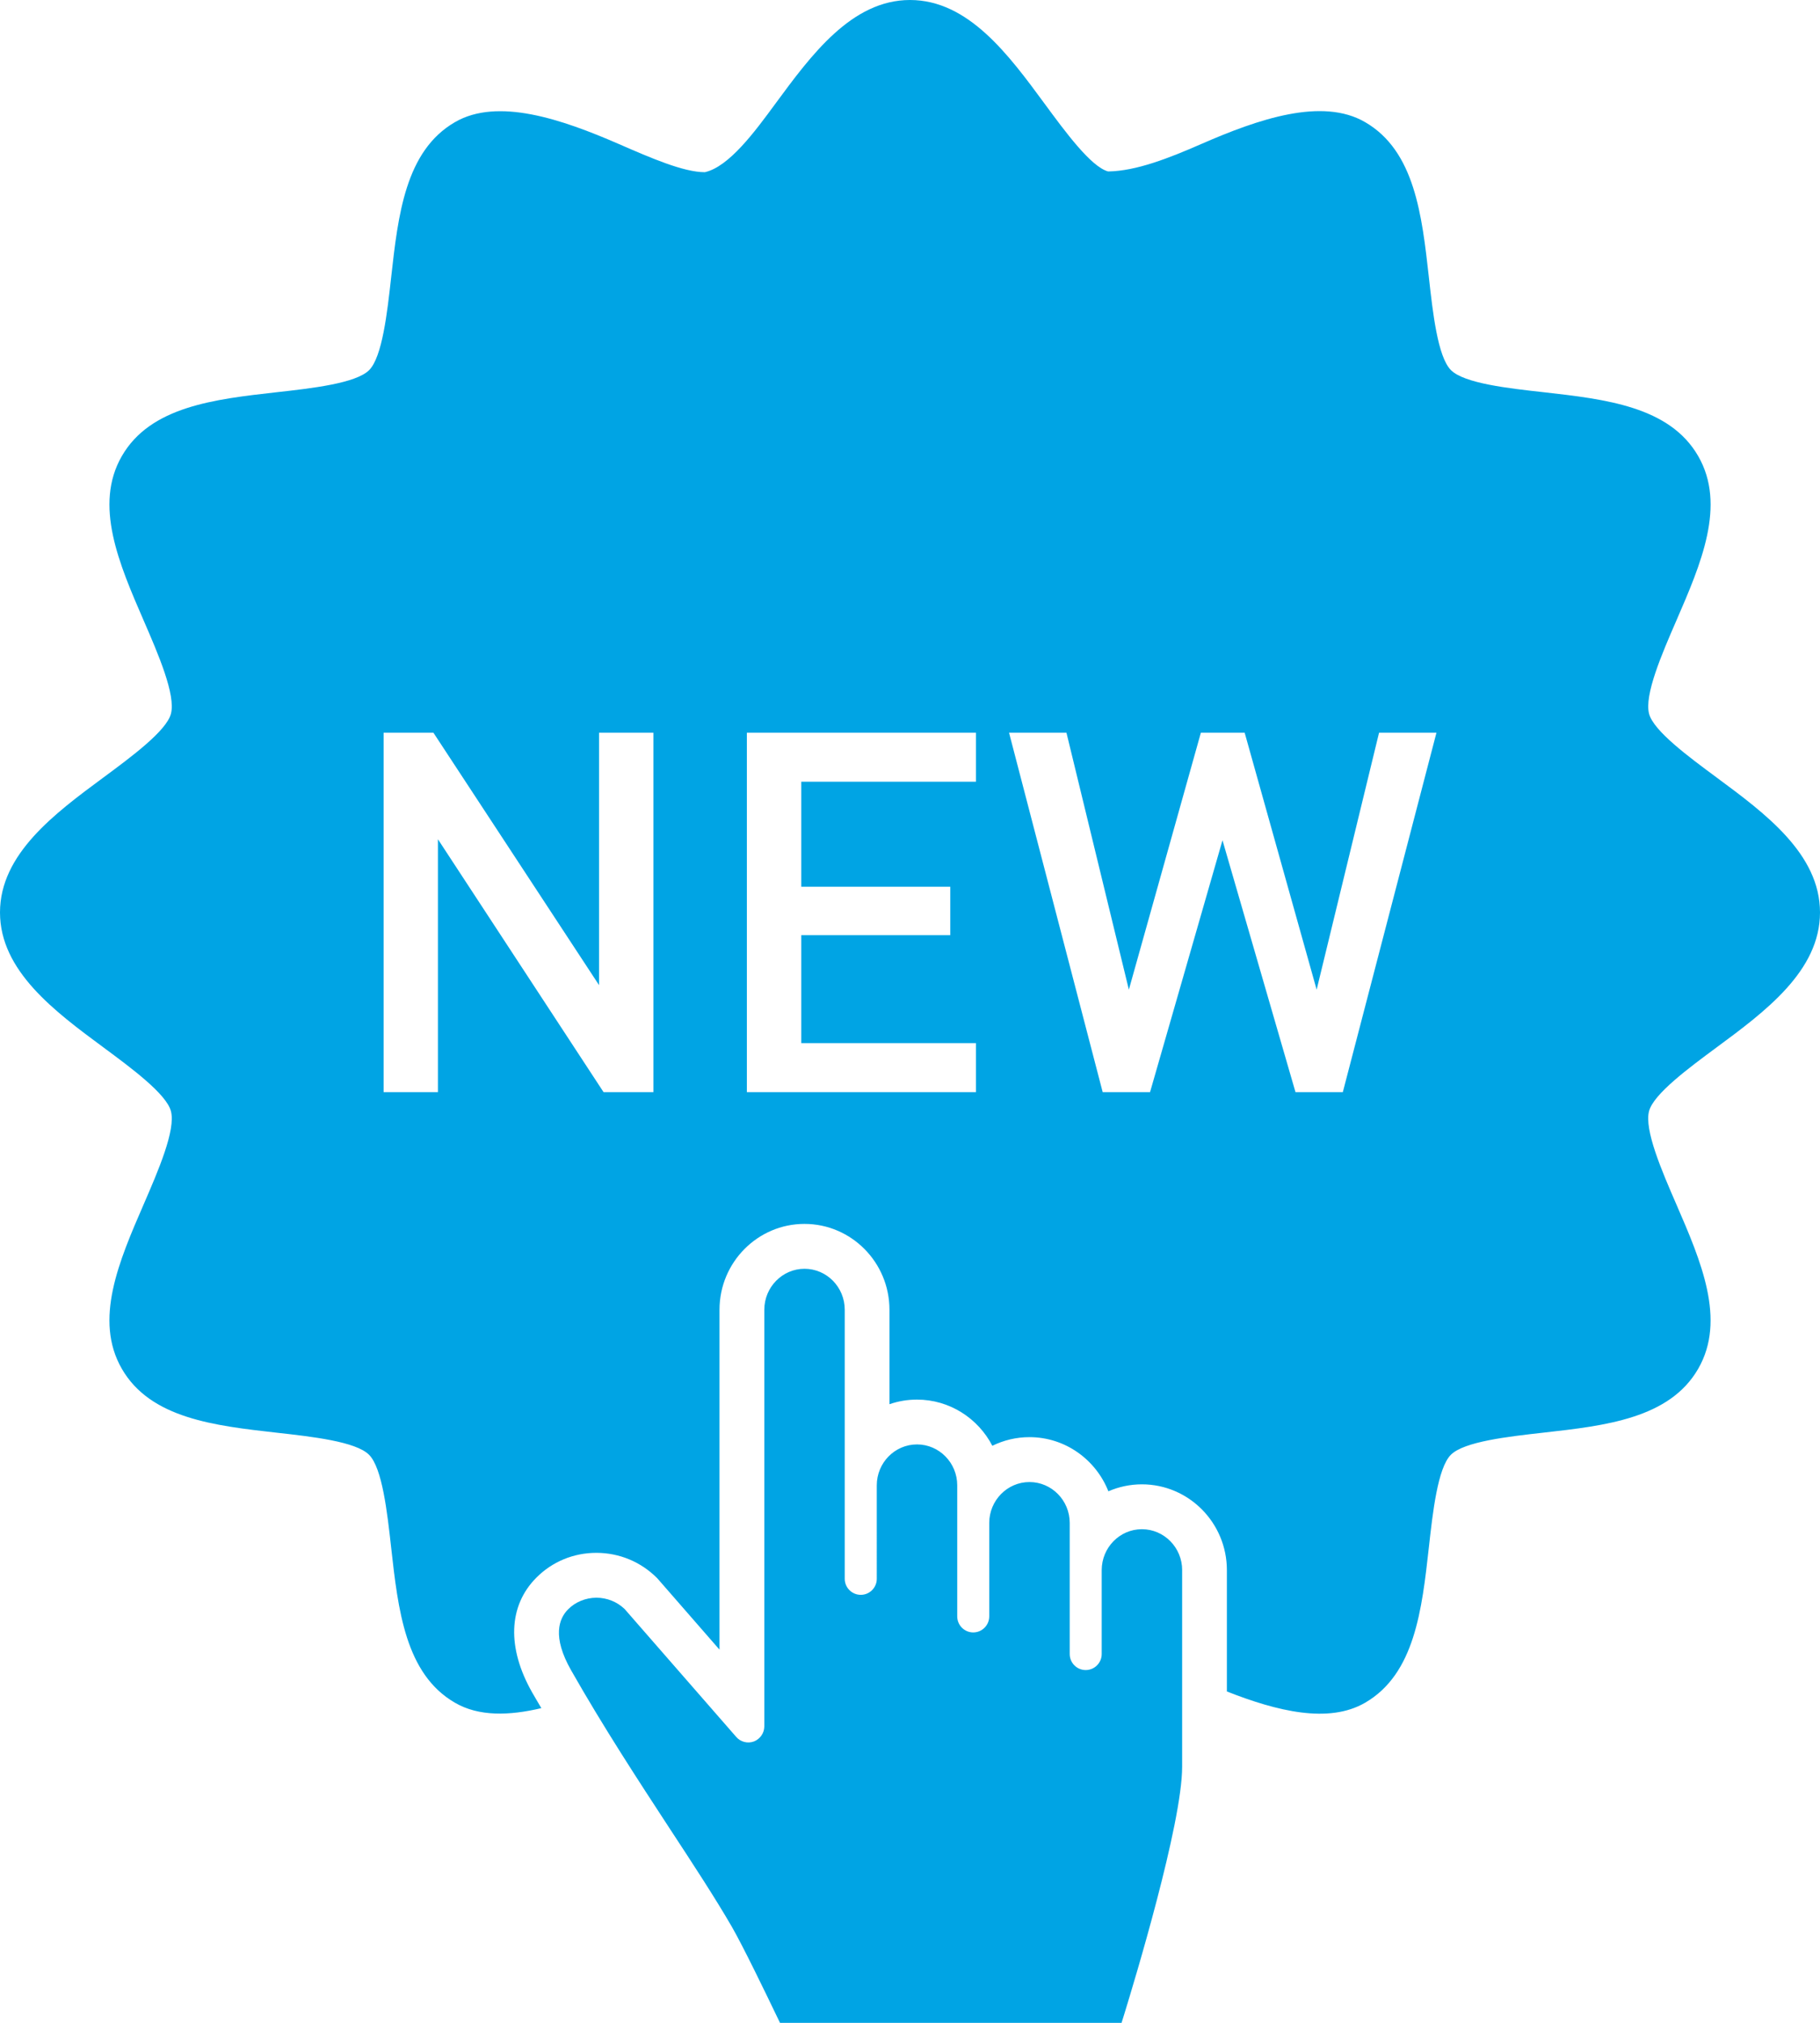
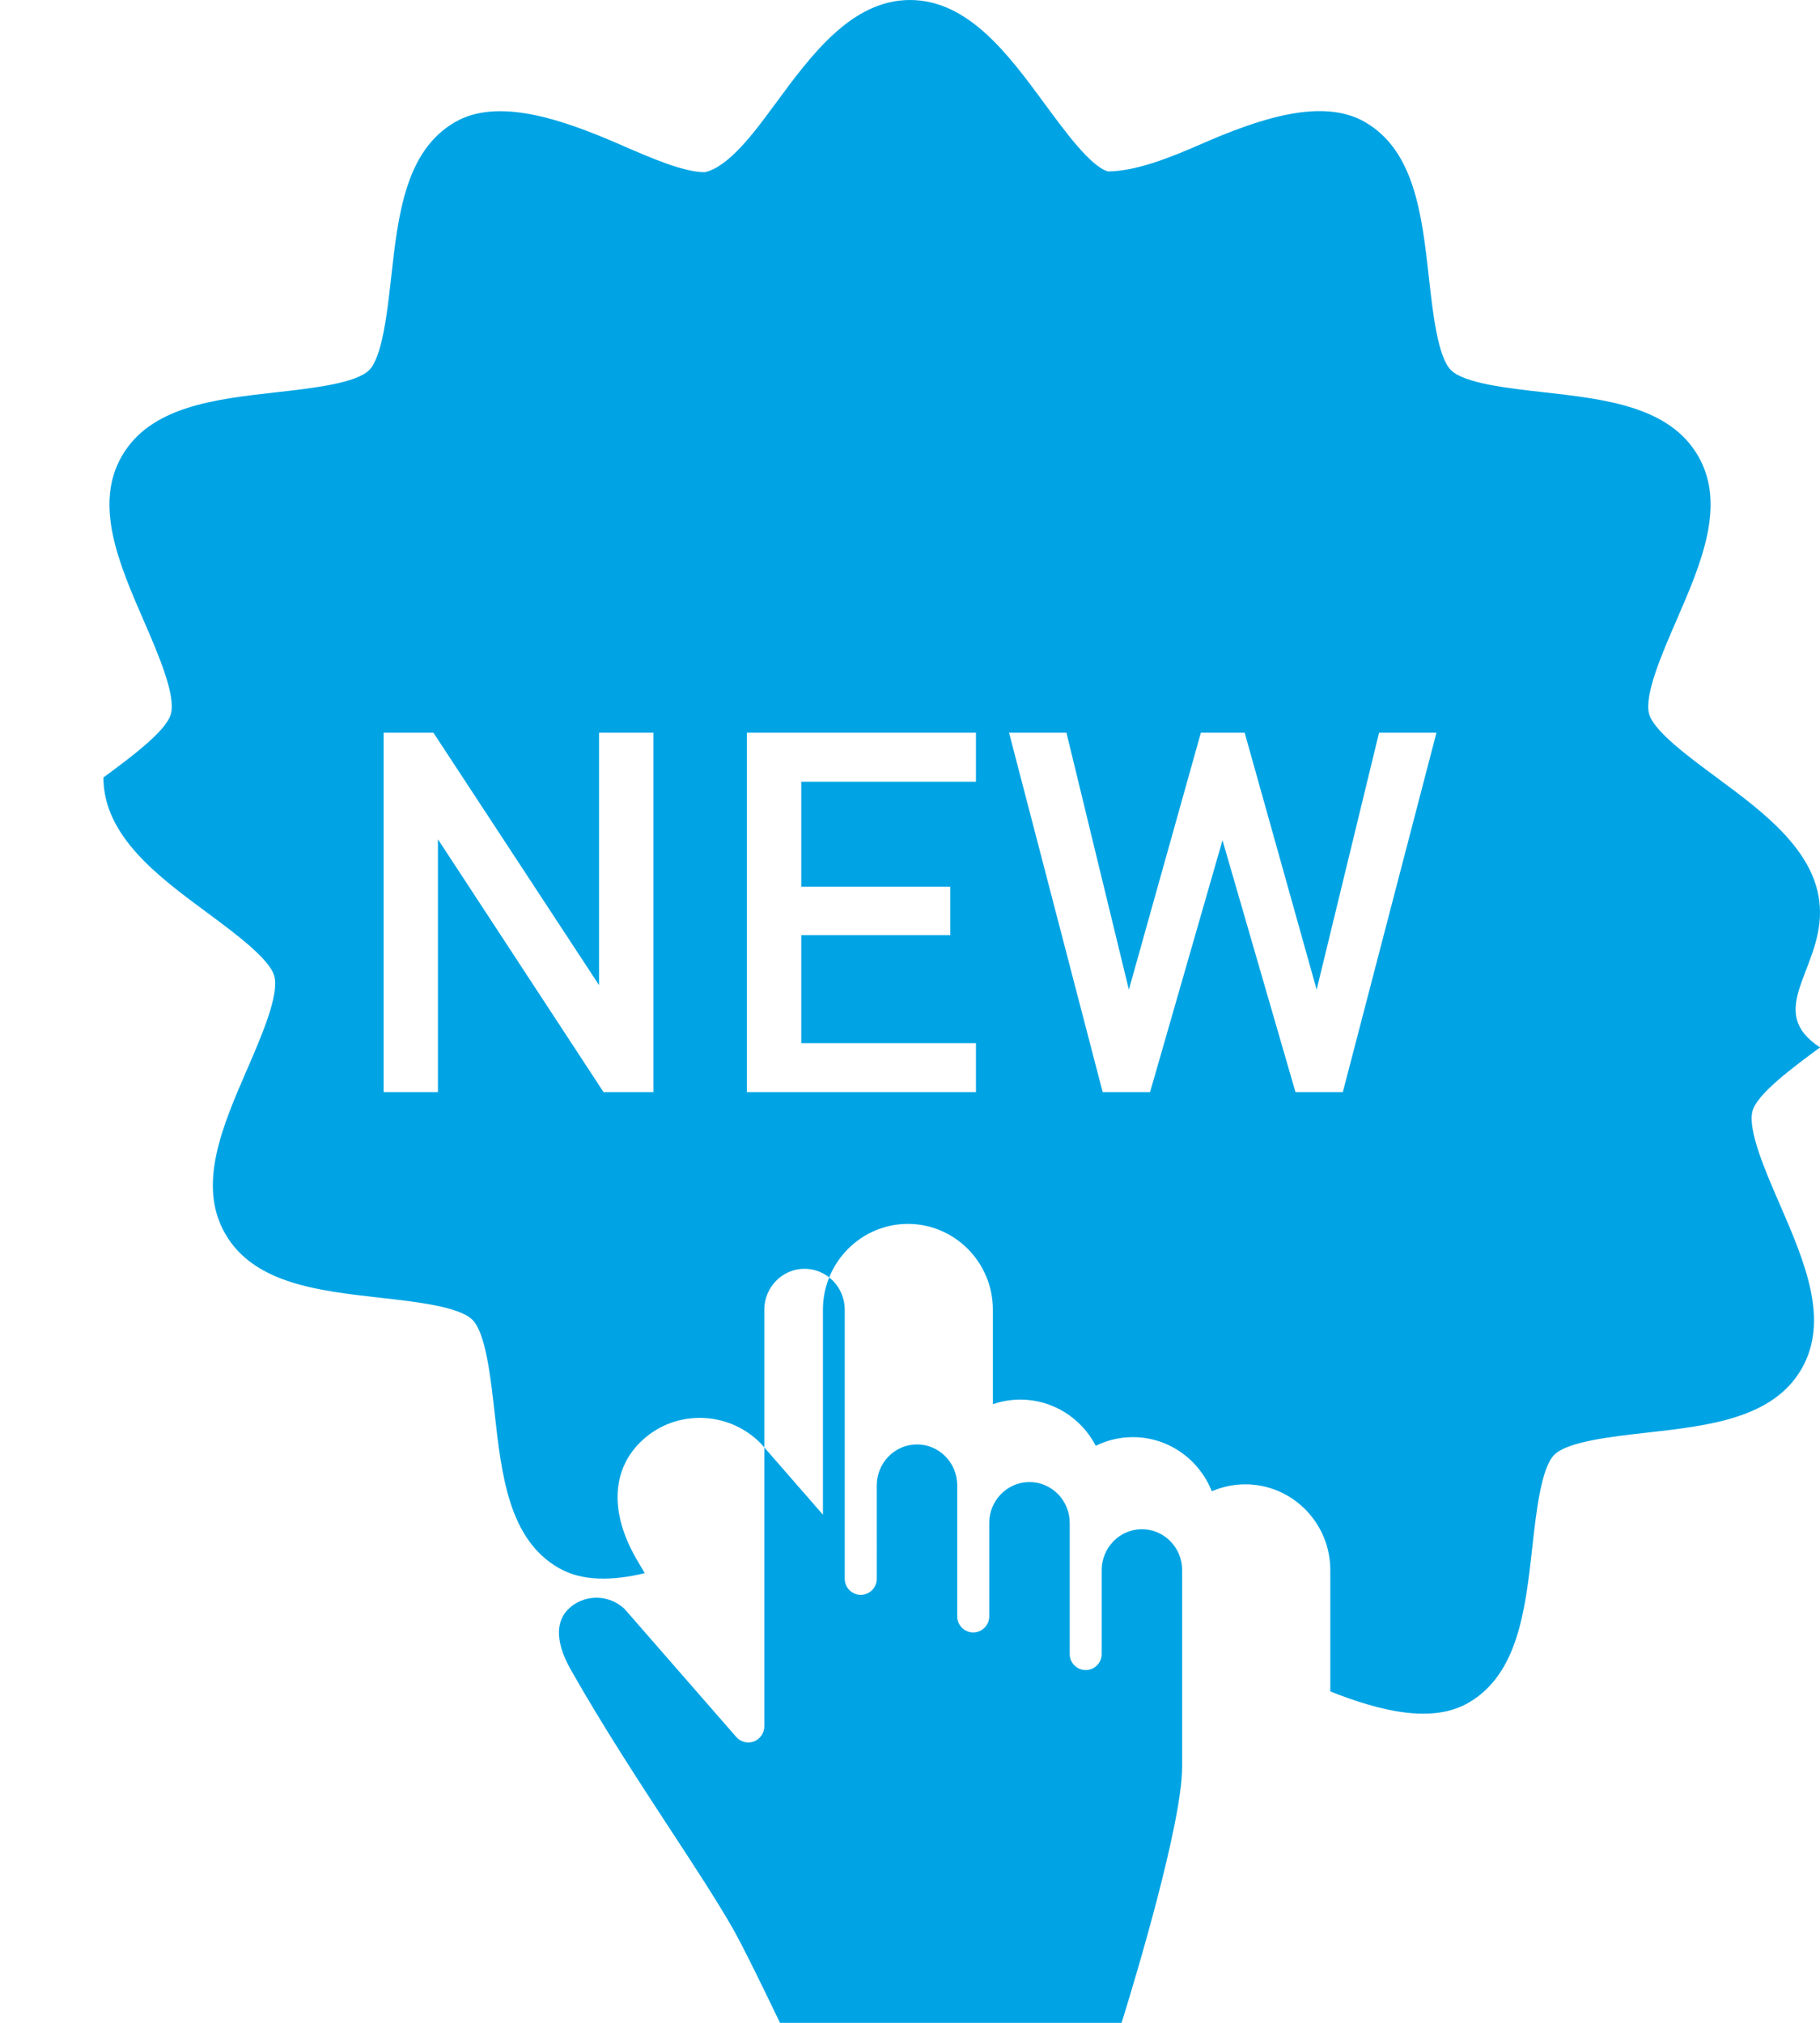
<svg xmlns="http://www.w3.org/2000/svg" width="63" height="70" viewBox="0 0 63 70">
-   <path fill="#00A4E4" fill-rule="evenodd" d="M40.92 54.334v6.807c0 1.974-1.667 7.467-2 8.548l-.097.311H27l-.121-.25c-.338-.705-1.164-2.415-1.548-3.078-.576-.996-1.339-2.16-2.148-3.394-1.085-1.66-2.304-3.524-3.415-5.48-.662-1.165-.42-1.788-.103-2.107.252-.254.6-.398.977-.403.372.002.715.141.977.389l3.866 4.43c.15.174.395.236.612.156.214-.082.36-.292.36-.522V45.324c0-.782.625-1.418 1.391-1.418.77 0 1.393.636 1.393 1.418v9.31c0 .307.249.555.555.555.305 0 .554-.248.554-.554V51.4c0-.78.624-1.416 1.393-1.416.766 0 1.392.635 1.392 1.416v4.535c0 .306.248.555.554.555.305 0 .554-.249.554-.555v-3.233c0-.78.625-1.416 1.392-1.416.769 0 1.394.635 1.394 1.416v4.535c0 .307.247.555.553.555.305 0 .554-.248.554-.555v-2.903c0-.78.624-1.416 1.391-1.416.769 0 1.394.636 1.394 1.416zm5.562-16.54h-1.638l-2.527-8.717-2.508 8.717H38.17l-3.241-12.437h1.987l2.16 8.89 2.492-8.89h1.517l2.491 8.89 2.16-8.89h1.987l-3.241 12.437zm-12.7-10.742h-6.046v3.633h5.158v1.676h-5.158v3.737h6.047v1.696h-7.93V25.357h7.93v1.695zM22.618 37.794h-1.725l-5.734-8.752v8.752h-1.88V25.357h1.725l5.732 8.733v-8.733h1.882v12.437zm36.804-10.889c-.97-.716-2.18-1.611-2.338-2.202-.173-.652.444-2.077.942-3.223.853-1.967 1.736-4.002.757-5.698-.99-1.717-3.21-1.967-5.356-2.21-1.224-.135-2.747-.307-3.202-.764-.457-.457-.628-1.986-.764-3.212-.24-2.15-.49-4.372-2.205-5.368-1.488-.867-3.696-.11-5.684.76-1.095.478-2.242.933-3.214.945-.592-.159-1.483-1.371-2.2-2.346C34.921 1.905 33.523 0 31.5 0c-2.019 0-3.42 1.905-4.657 3.585-.716.975-1.608 2.187-2.445 2.374-.738 0-1.873-.494-2.97-.972-1.992-.868-4.202-1.618-5.68-.76-1.718.996-1.968 3.218-2.208 5.371-.136 1.226-.308 2.753-.762 3.21-.457.457-1.98.629-3.202.765-2.148.242-4.368.492-5.358 2.209-.979 1.695-.096 3.73.758 5.698.497 1.145 1.115 2.571.94 3.223-.158.591-1.367 1.486-2.336 2.202C1.902 28.145 0 29.55 0 31.575c0 2.025 1.902 3.43 3.58 4.67.97.717 2.178 1.611 2.336 2.204.175.65-.443 2.074-.94 3.221-.854 1.967-1.737 4.003-.758 5.698.99 1.717 3.21 1.968 5.355 2.21 1.226.136 2.748.307 3.202.765.457.457.629 1.984.765 3.21.24 2.15.49 4.374 2.205 5.368.826.483 1.88.453 2.994.189-.105-.182-.215-.36-.318-.543-.88-1.55-.825-2.999.146-3.973.552-.554 1.288-.858 2.074-.858h.016c.788.004 1.528.313 2.085.87l.045.05 2.119 2.43V45.323c0-1.637 1.32-2.97 2.941-2.97 1.623 0 2.942 1.333 2.942 2.97v3.27c.299-.105.62-.16.953-.16 1.13 0 2.116.649 2.608 1.598.388-.19.824-.299 1.284-.299 1.239 0 2.3.778 2.733 1.874.356-.154.748-.241 1.16-.241 1.622 0 2.942 1.332 2.942 2.97v4.198c1.736.684 3.523 1.123 4.784.39 1.718-.995 1.967-3.22 2.207-5.37.136-1.227.307-2.753.762-3.21.457-.458 1.98-.629 3.201-.766 2.15-.241 4.369-.492 5.36-2.209.978-1.694.095-3.73-.758-5.698-.498-1.145-1.115-2.572-.942-3.221.159-.593 1.368-1.487 2.338-2.204C61.1 35.005 63 33.6 63 31.575c0-2.026-1.901-3.43-3.579-4.67z" />
+   <path fill="#00A4E4" fill-rule="evenodd" d="M40.92 54.334v6.807c0 1.974-1.667 7.467-2 8.548l-.097.311H27l-.121-.25c-.338-.705-1.164-2.415-1.548-3.078-.576-.996-1.339-2.16-2.148-3.394-1.085-1.66-2.304-3.524-3.415-5.48-.662-1.165-.42-1.788-.103-2.107.252-.254.6-.398.977-.403.372.002.715.141.977.389l3.866 4.43c.15.174.395.236.612.156.214-.082.36-.292.36-.522V45.324c0-.782.625-1.418 1.391-1.418.77 0 1.393.636 1.393 1.418v9.31c0 .307.249.555.555.555.305 0 .554-.248.554-.554V51.4c0-.78.624-1.416 1.393-1.416.766 0 1.392.635 1.392 1.416v4.535c0 .306.248.555.554.555.305 0 .554-.249.554-.555v-3.233c0-.78.625-1.416 1.392-1.416.769 0 1.394.635 1.394 1.416v4.535c0 .307.247.555.553.555.305 0 .554-.248.554-.555v-2.903c0-.78.624-1.416 1.391-1.416.769 0 1.394.636 1.394 1.416zm5.562-16.54h-1.638l-2.527-8.717-2.508 8.717H38.17l-3.241-12.437h1.987l2.16 8.89 2.492-8.89h1.517l2.491 8.89 2.16-8.89h1.987l-3.241 12.437zm-12.7-10.742h-6.046v3.633h5.158v1.676h-5.158v3.737h6.047v1.696h-7.93V25.357h7.93v1.695zM22.618 37.794h-1.725l-5.734-8.752v8.752h-1.88V25.357h1.725l5.732 8.733v-8.733h1.882v12.437zm36.804-10.889c-.97-.716-2.18-1.611-2.338-2.202-.173-.652.444-2.077.942-3.223.853-1.967 1.736-4.002.757-5.698-.99-1.717-3.21-1.967-5.356-2.21-1.224-.135-2.747-.307-3.202-.764-.457-.457-.628-1.986-.764-3.212-.24-2.15-.49-4.372-2.205-5.368-1.488-.867-3.696-.11-5.684.76-1.095.478-2.242.933-3.214.945-.592-.159-1.483-1.371-2.2-2.346C34.921 1.905 33.523 0 31.5 0c-2.019 0-3.42 1.905-4.657 3.585-.716.975-1.608 2.187-2.445 2.374-.738 0-1.873-.494-2.97-.972-1.992-.868-4.202-1.618-5.68-.76-1.718.996-1.968 3.218-2.208 5.371-.136 1.226-.308 2.753-.762 3.21-.457.457-1.98.629-3.202.765-2.148.242-4.368.492-5.358 2.209-.979 1.695-.096 3.73.758 5.698.497 1.145 1.115 2.571.94 3.223-.158.591-1.367 1.486-2.336 2.202c0 2.025 1.902 3.43 3.58 4.67.97.717 2.178 1.611 2.336 2.204.175.65-.443 2.074-.94 3.221-.854 1.967-1.737 4.003-.758 5.698.99 1.717 3.21 1.968 5.355 2.21 1.226.136 2.748.307 3.202.765.457.457.629 1.984.765 3.21.24 2.15.49 4.374 2.205 5.368.826.483 1.88.453 2.994.189-.105-.182-.215-.36-.318-.543-.88-1.55-.825-2.999.146-3.973.552-.554 1.288-.858 2.074-.858h.016c.788.004 1.528.313 2.085.87l.045.05 2.119 2.43V45.323c0-1.637 1.32-2.97 2.941-2.97 1.623 0 2.942 1.333 2.942 2.97v3.27c.299-.105.62-.16.953-.16 1.13 0 2.116.649 2.608 1.598.388-.19.824-.299 1.284-.299 1.239 0 2.3.778 2.733 1.874.356-.154.748-.241 1.16-.241 1.622 0 2.942 1.332 2.942 2.97v4.198c1.736.684 3.523 1.123 4.784.39 1.718-.995 1.967-3.22 2.207-5.37.136-1.227.307-2.753.762-3.21.457-.458 1.98-.629 3.201-.766 2.15-.241 4.369-.492 5.36-2.209.978-1.694.095-3.73-.758-5.698-.498-1.145-1.115-2.572-.942-3.221.159-.593 1.368-1.487 2.338-2.204C61.1 35.005 63 33.6 63 31.575c0-2.026-1.901-3.43-3.579-4.67z" />
</svg>